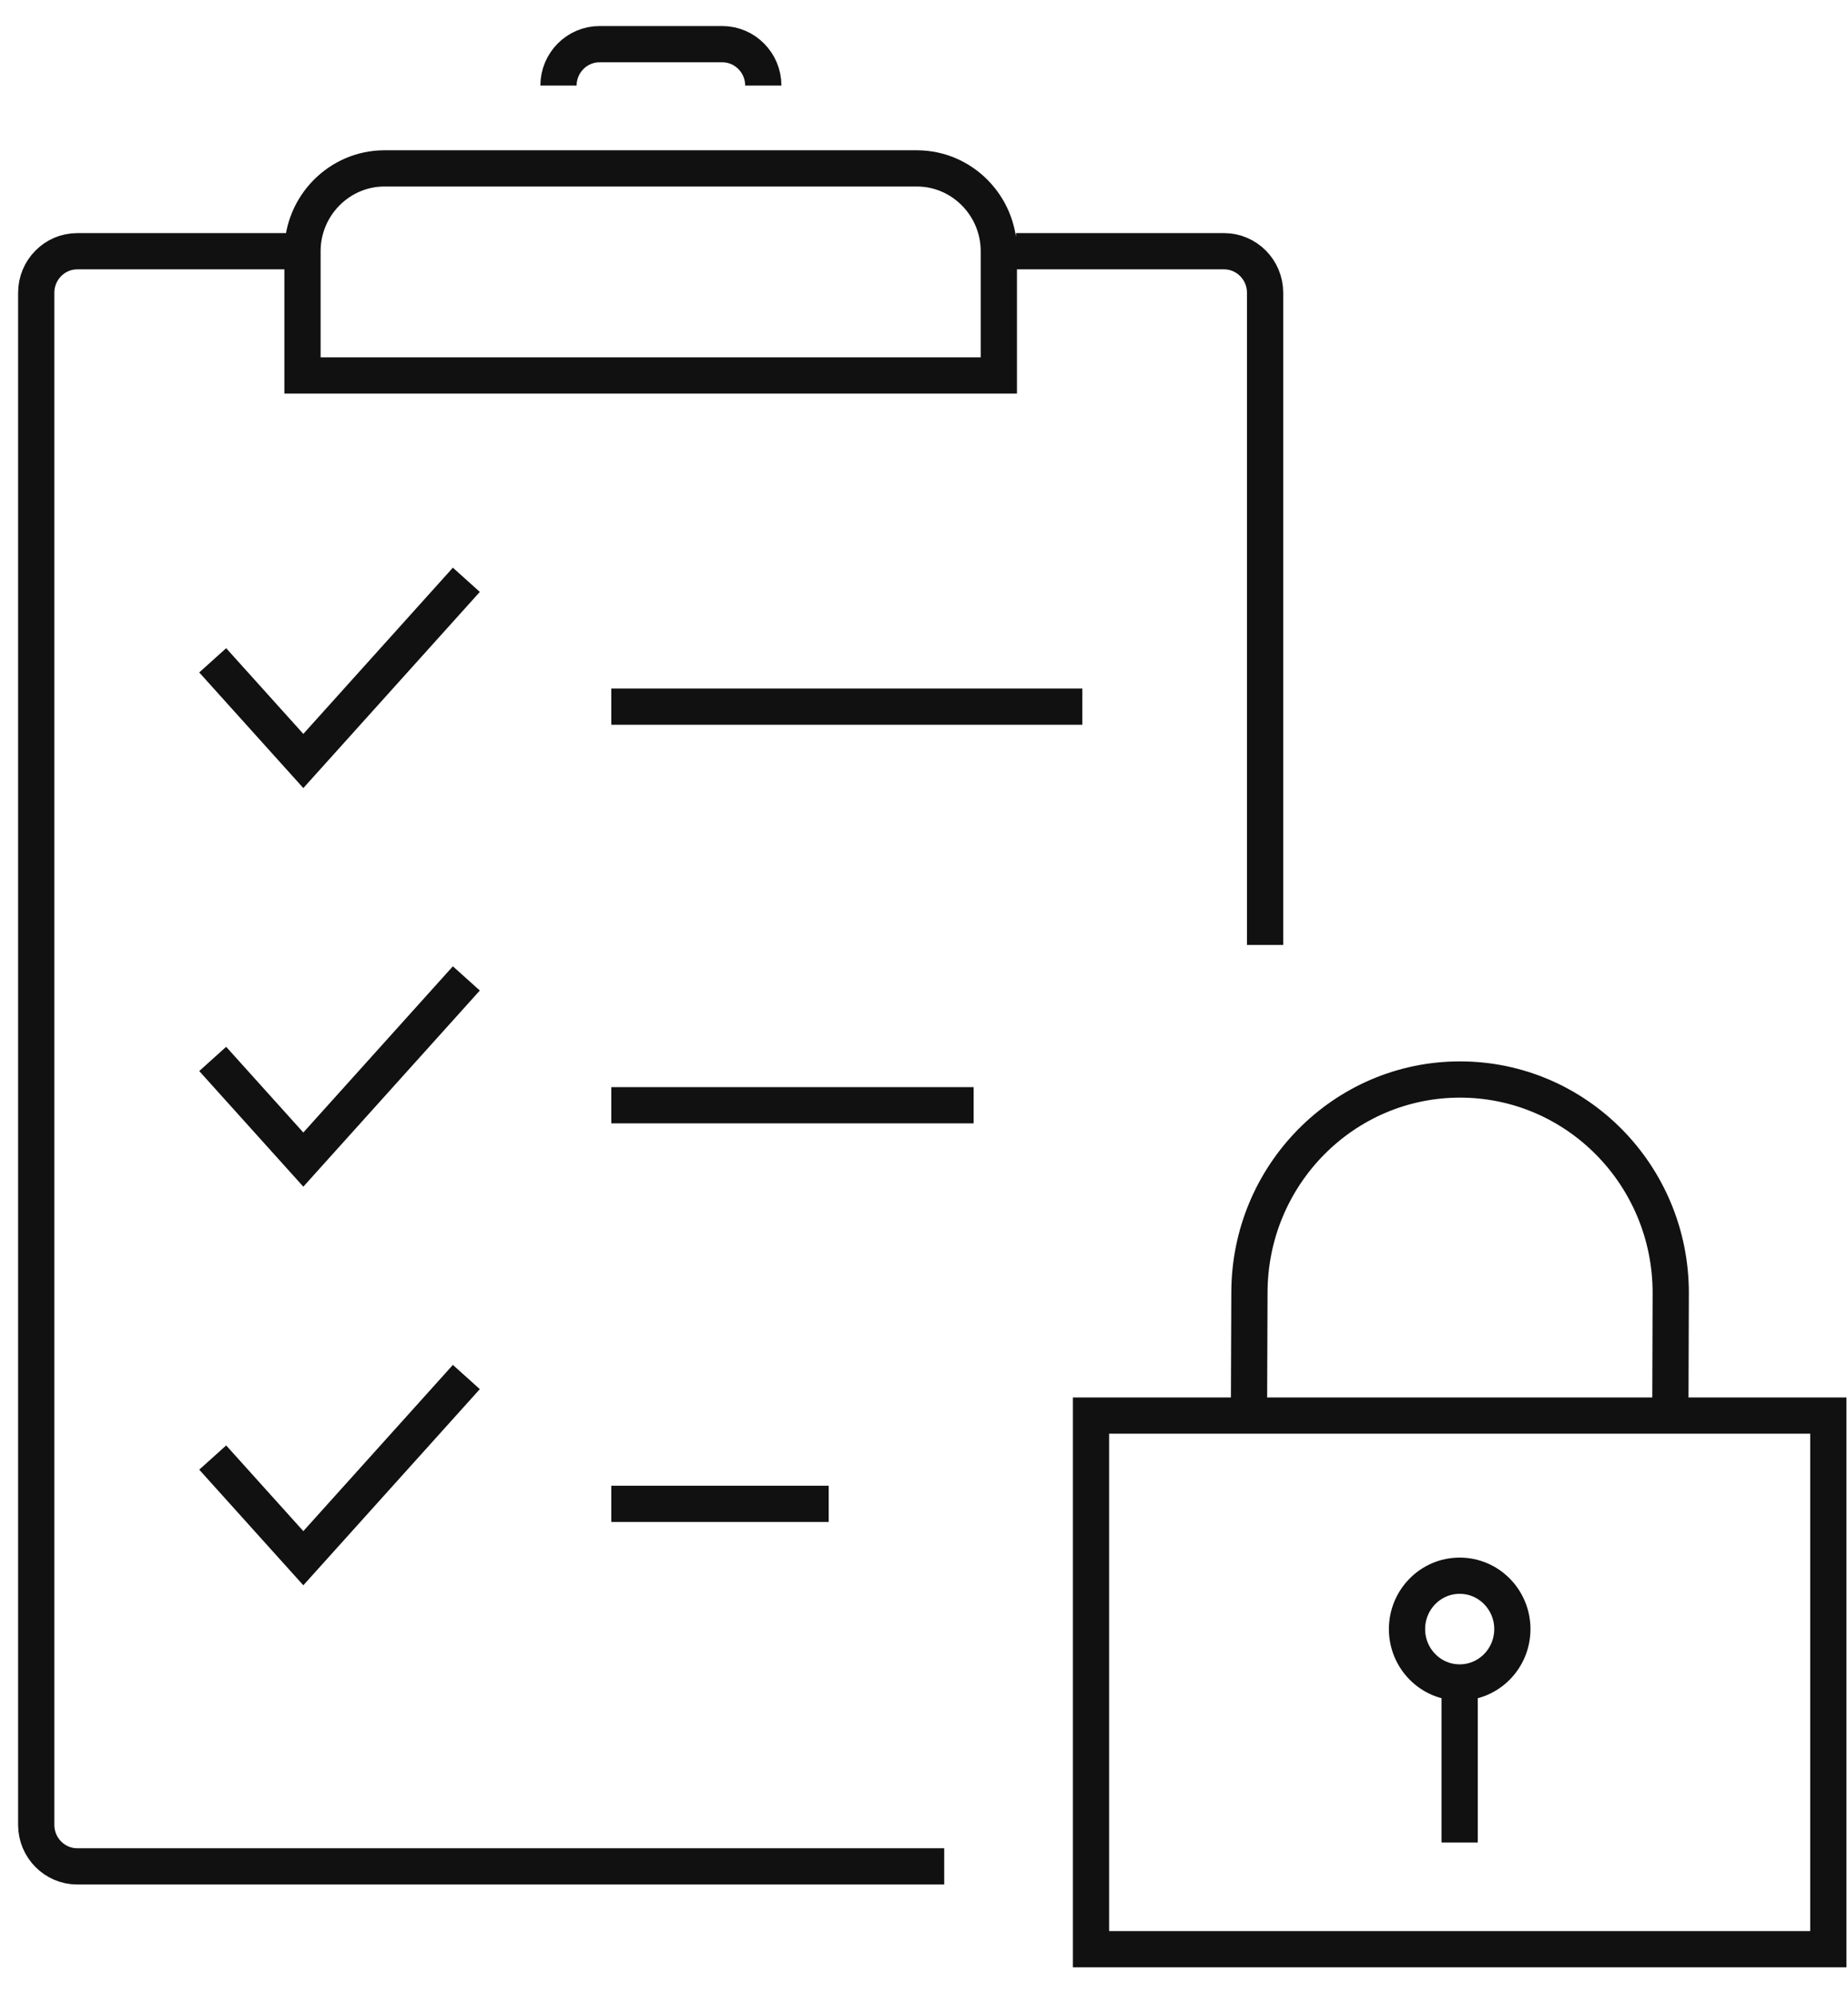
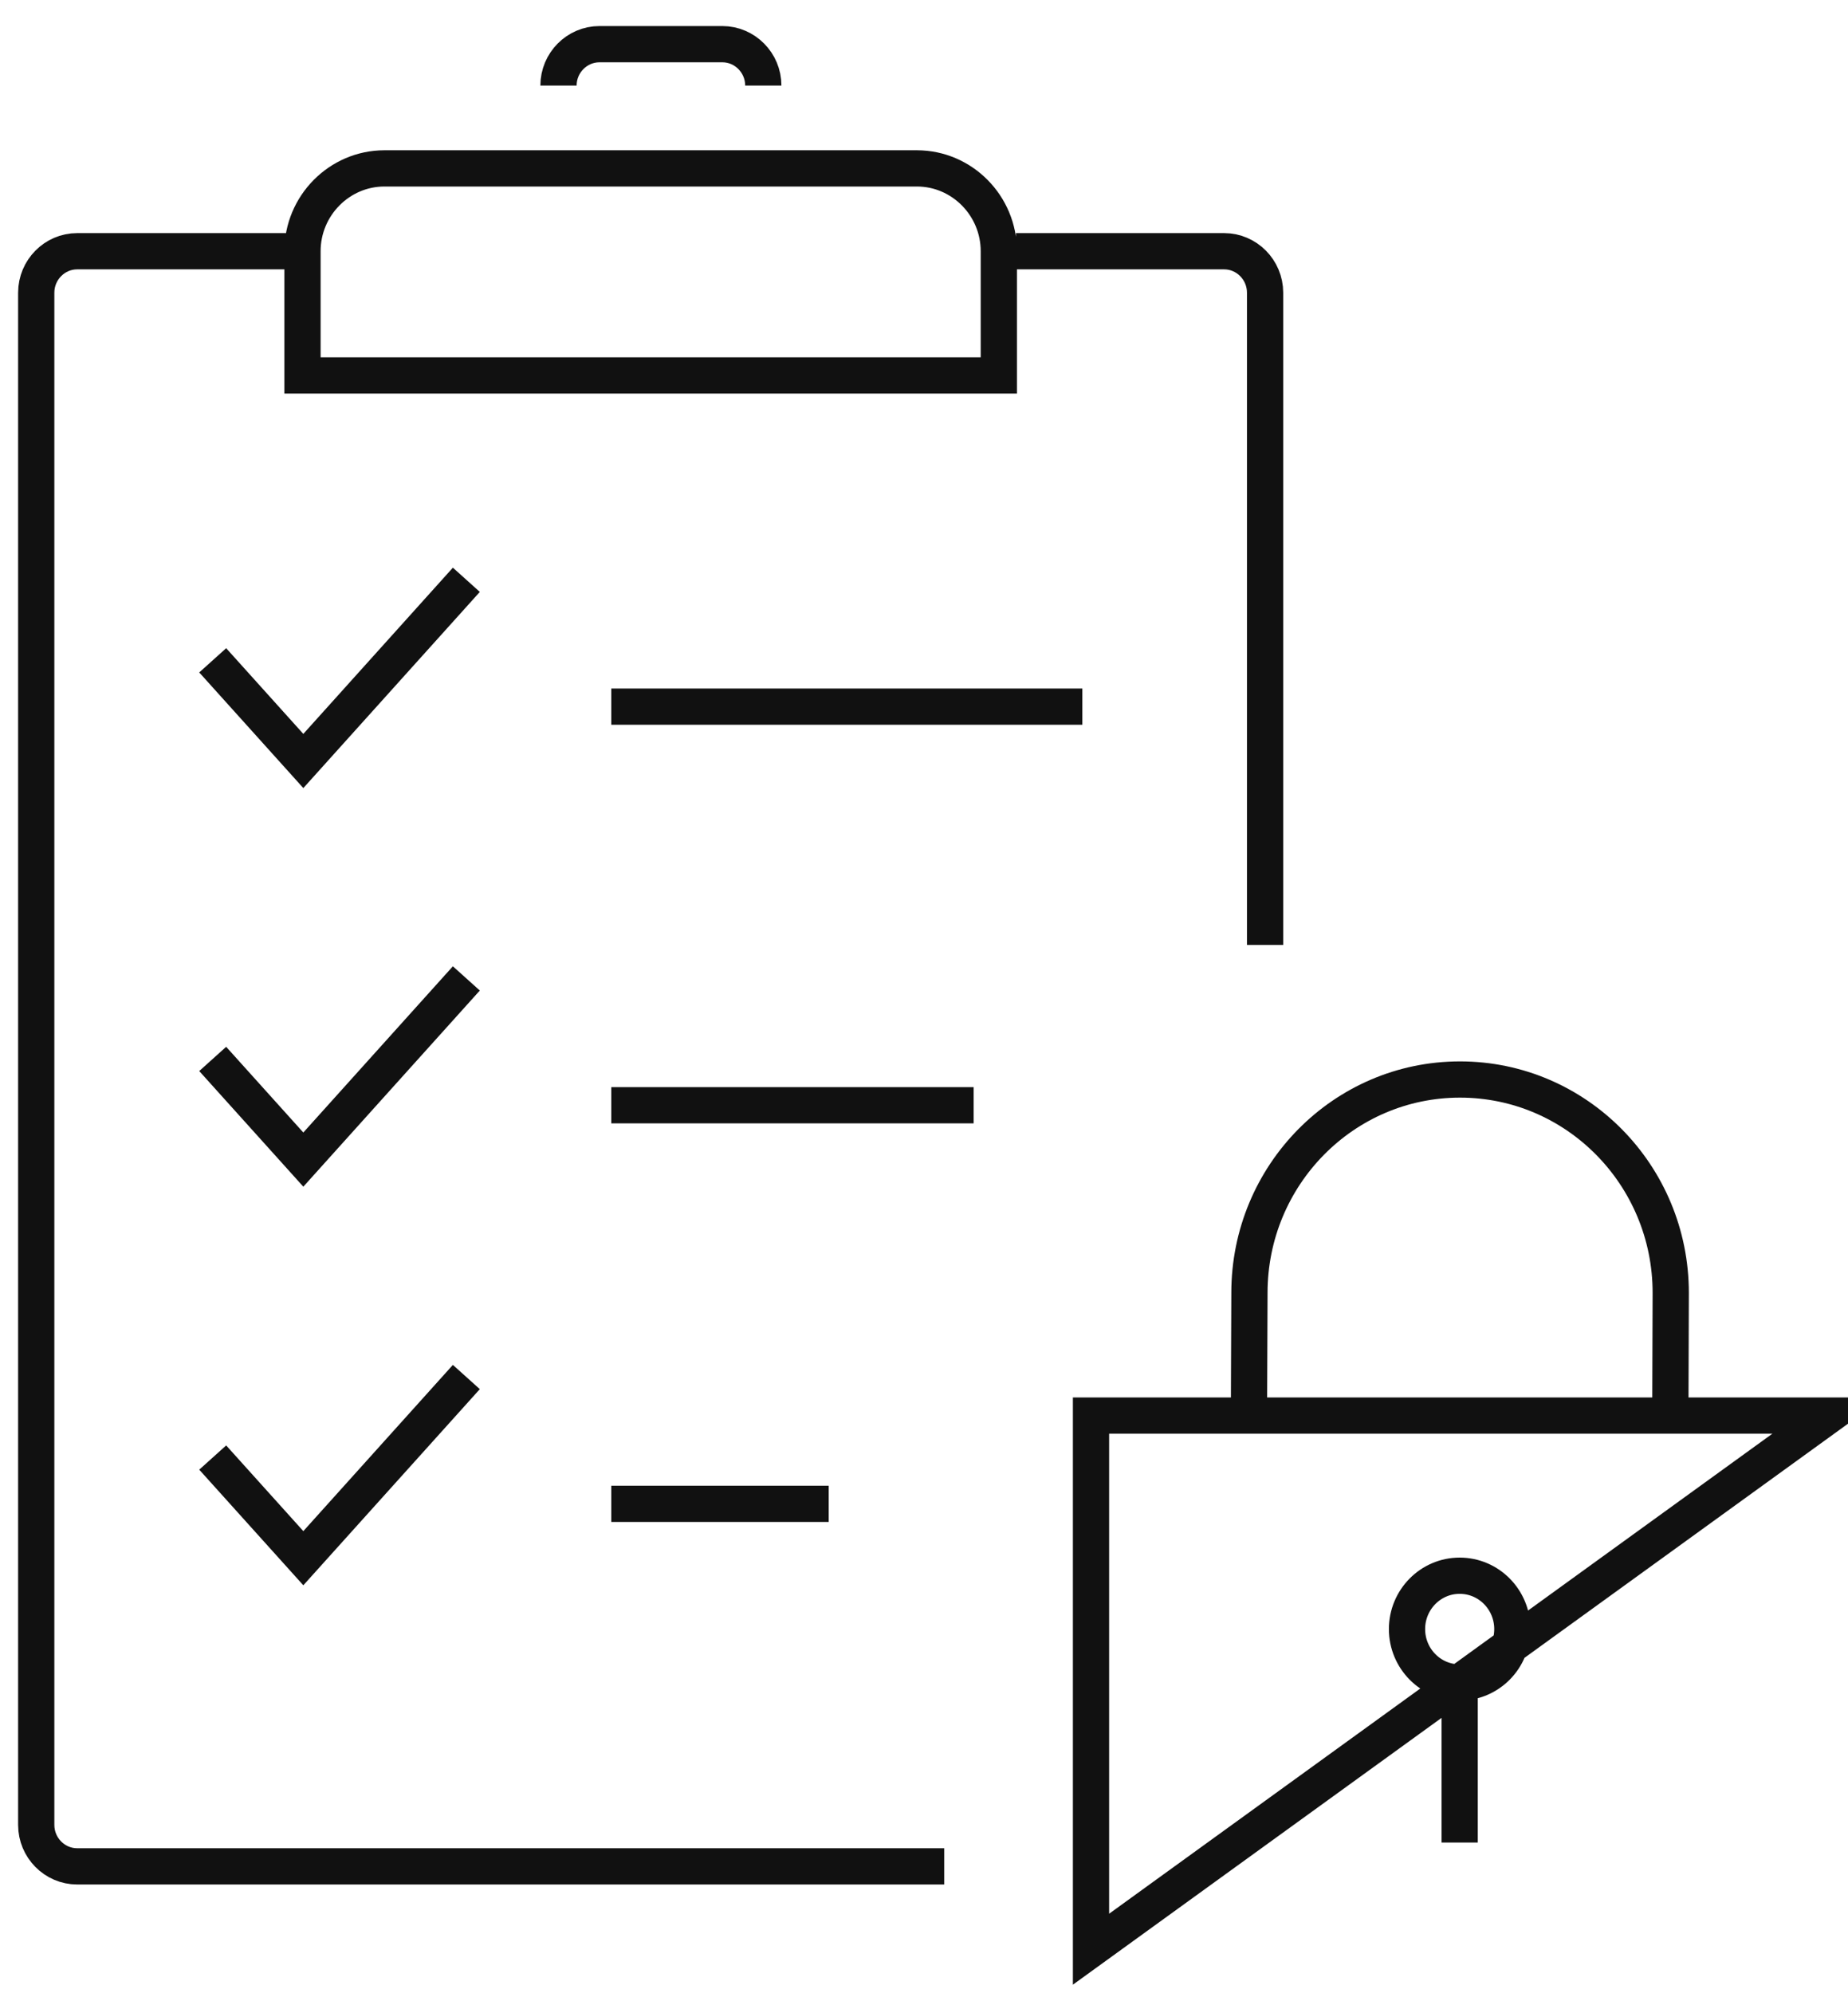
<svg xmlns="http://www.w3.org/2000/svg" width="51px" height="55px" viewBox="0 0 51 55" version="1.1">
  <title>Stroke 8</title>
  <g id="revisions" stroke="none" stroke-width="1" fill="none" fill-rule="evenodd">
    <g id="slide/27" transform="translate(-245, -363)" stroke="#111111">
-       <path d="M261.87,404.5 L267.87,404.5 M250.87,381.222 L253.371,384 L257.87,379 M261.87,382.5 L274.87,382.5 M250.87,392.222 L253.371,395 L257.87,390 M261.87,393.5 L271.87,393.5 M250.87,403.222 L253.371,406 L257.87,401 M271.058,414.504 L247.13,414.504 C246.509,414.504 246,413.99 246,413.361 L246,371.076 C246,370.447 246.509,369.933 247.13,369.933 L253.442,369.933 M273.037,369.933 L278.783,369.933 C279.404,369.933 279.913,370.447 279.913,371.076 L279.913,389.076 M253.348,371.076 L253.348,369.933 C253.348,368.676 254.365,367.647 255.609,367.647 L270.304,367.647 C271.549,367.647 272.565,368.676 272.565,369.933 L272.565,371.076 M253.348,369.933 L253.348,373.361 L272.565,373.361 L272.565,369.933 M260.413,365.361 C260.413,364.733 260.922,364.219 261.544,364.219 L264.935,364.219 C265.557,364.219 266.065,364.733 266.065,365.361 M285.283,413.846 L285.283,409.428 L285.283,413.846 Z M275.109,416.79 L295.457,416.79 L295.457,402.064 L275.109,402.064 L275.109,416.79 Z M291.097,402.065 L291.108,398.678 C291.108,395.427 288.504,392.79 285.292,392.79 C282.083,392.79 279.481,395.427 279.481,398.678 L279.468,402.065 M286.737,407.956 C286.737,408.769 286.087,409.429 285.283,409.429 C284.48,409.429 283.83,408.769 283.83,407.956 C283.83,407.144 284.48,406.483 285.283,406.483 C286.087,406.483 286.737,407.144 286.737,407.956 Z" id="Stroke-8" />
+       <path d="M261.87,404.5 L267.87,404.5 M250.87,381.222 L253.371,384 L257.87,379 M261.87,382.5 L274.87,382.5 M250.87,392.222 L253.371,395 L257.87,390 M261.87,393.5 L271.87,393.5 M250.87,403.222 L253.371,406 L257.87,401 M271.058,414.504 L247.13,414.504 C246.509,414.504 246,413.99 246,413.361 L246,371.076 C246,370.447 246.509,369.933 247.13,369.933 L253.442,369.933 M273.037,369.933 L278.783,369.933 C279.404,369.933 279.913,370.447 279.913,371.076 L279.913,389.076 M253.348,371.076 L253.348,369.933 C253.348,368.676 254.365,367.647 255.609,367.647 L270.304,367.647 C271.549,367.647 272.565,368.676 272.565,369.933 L272.565,371.076 M253.348,369.933 L253.348,373.361 L272.565,373.361 L272.565,369.933 M260.413,365.361 C260.413,364.733 260.922,364.219 261.544,364.219 L264.935,364.219 C265.557,364.219 266.065,364.733 266.065,365.361 M285.283,413.846 L285.283,409.428 L285.283,413.846 Z M275.109,416.79 L295.457,402.064 L275.109,402.064 L275.109,416.79 Z M291.097,402.065 L291.108,398.678 C291.108,395.427 288.504,392.79 285.292,392.79 C282.083,392.79 279.481,395.427 279.481,398.678 L279.468,402.065 M286.737,407.956 C286.737,408.769 286.087,409.429 285.283,409.429 C284.48,409.429 283.83,408.769 283.83,407.956 C283.83,407.144 284.48,406.483 285.283,406.483 C286.087,406.483 286.737,407.144 286.737,407.956 Z" id="Stroke-8" />
    </g>
  </g>
</svg>